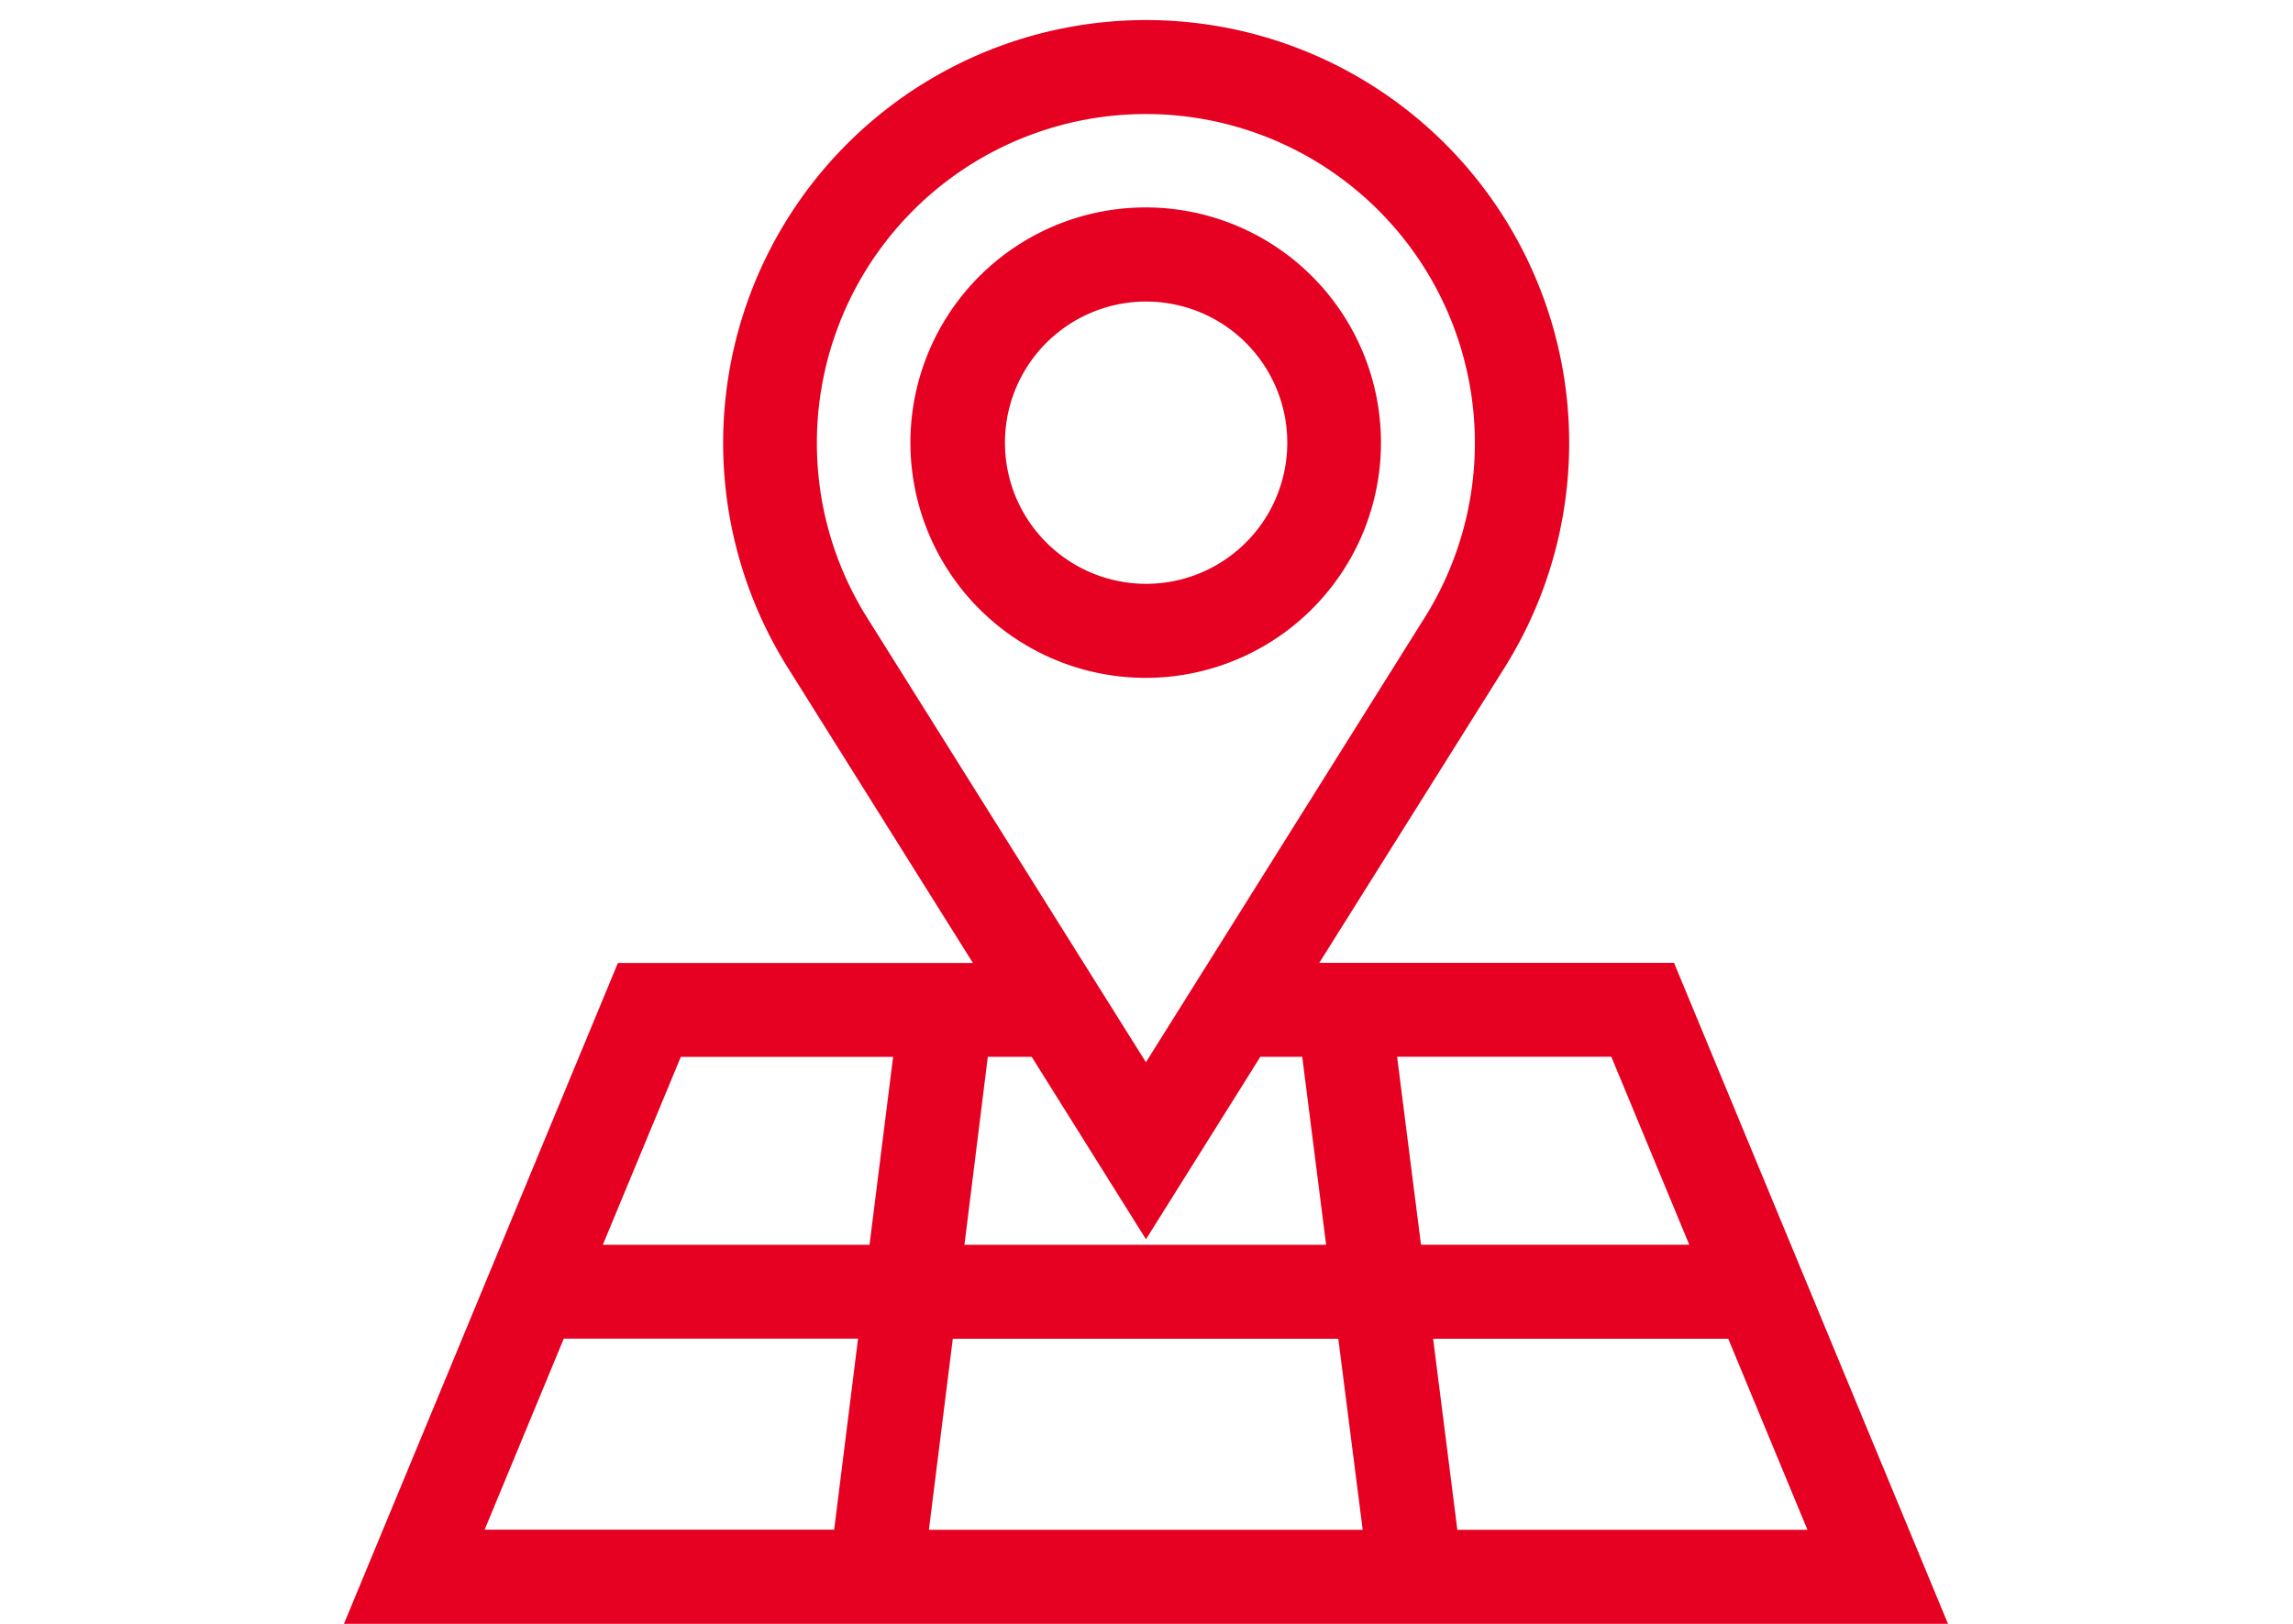
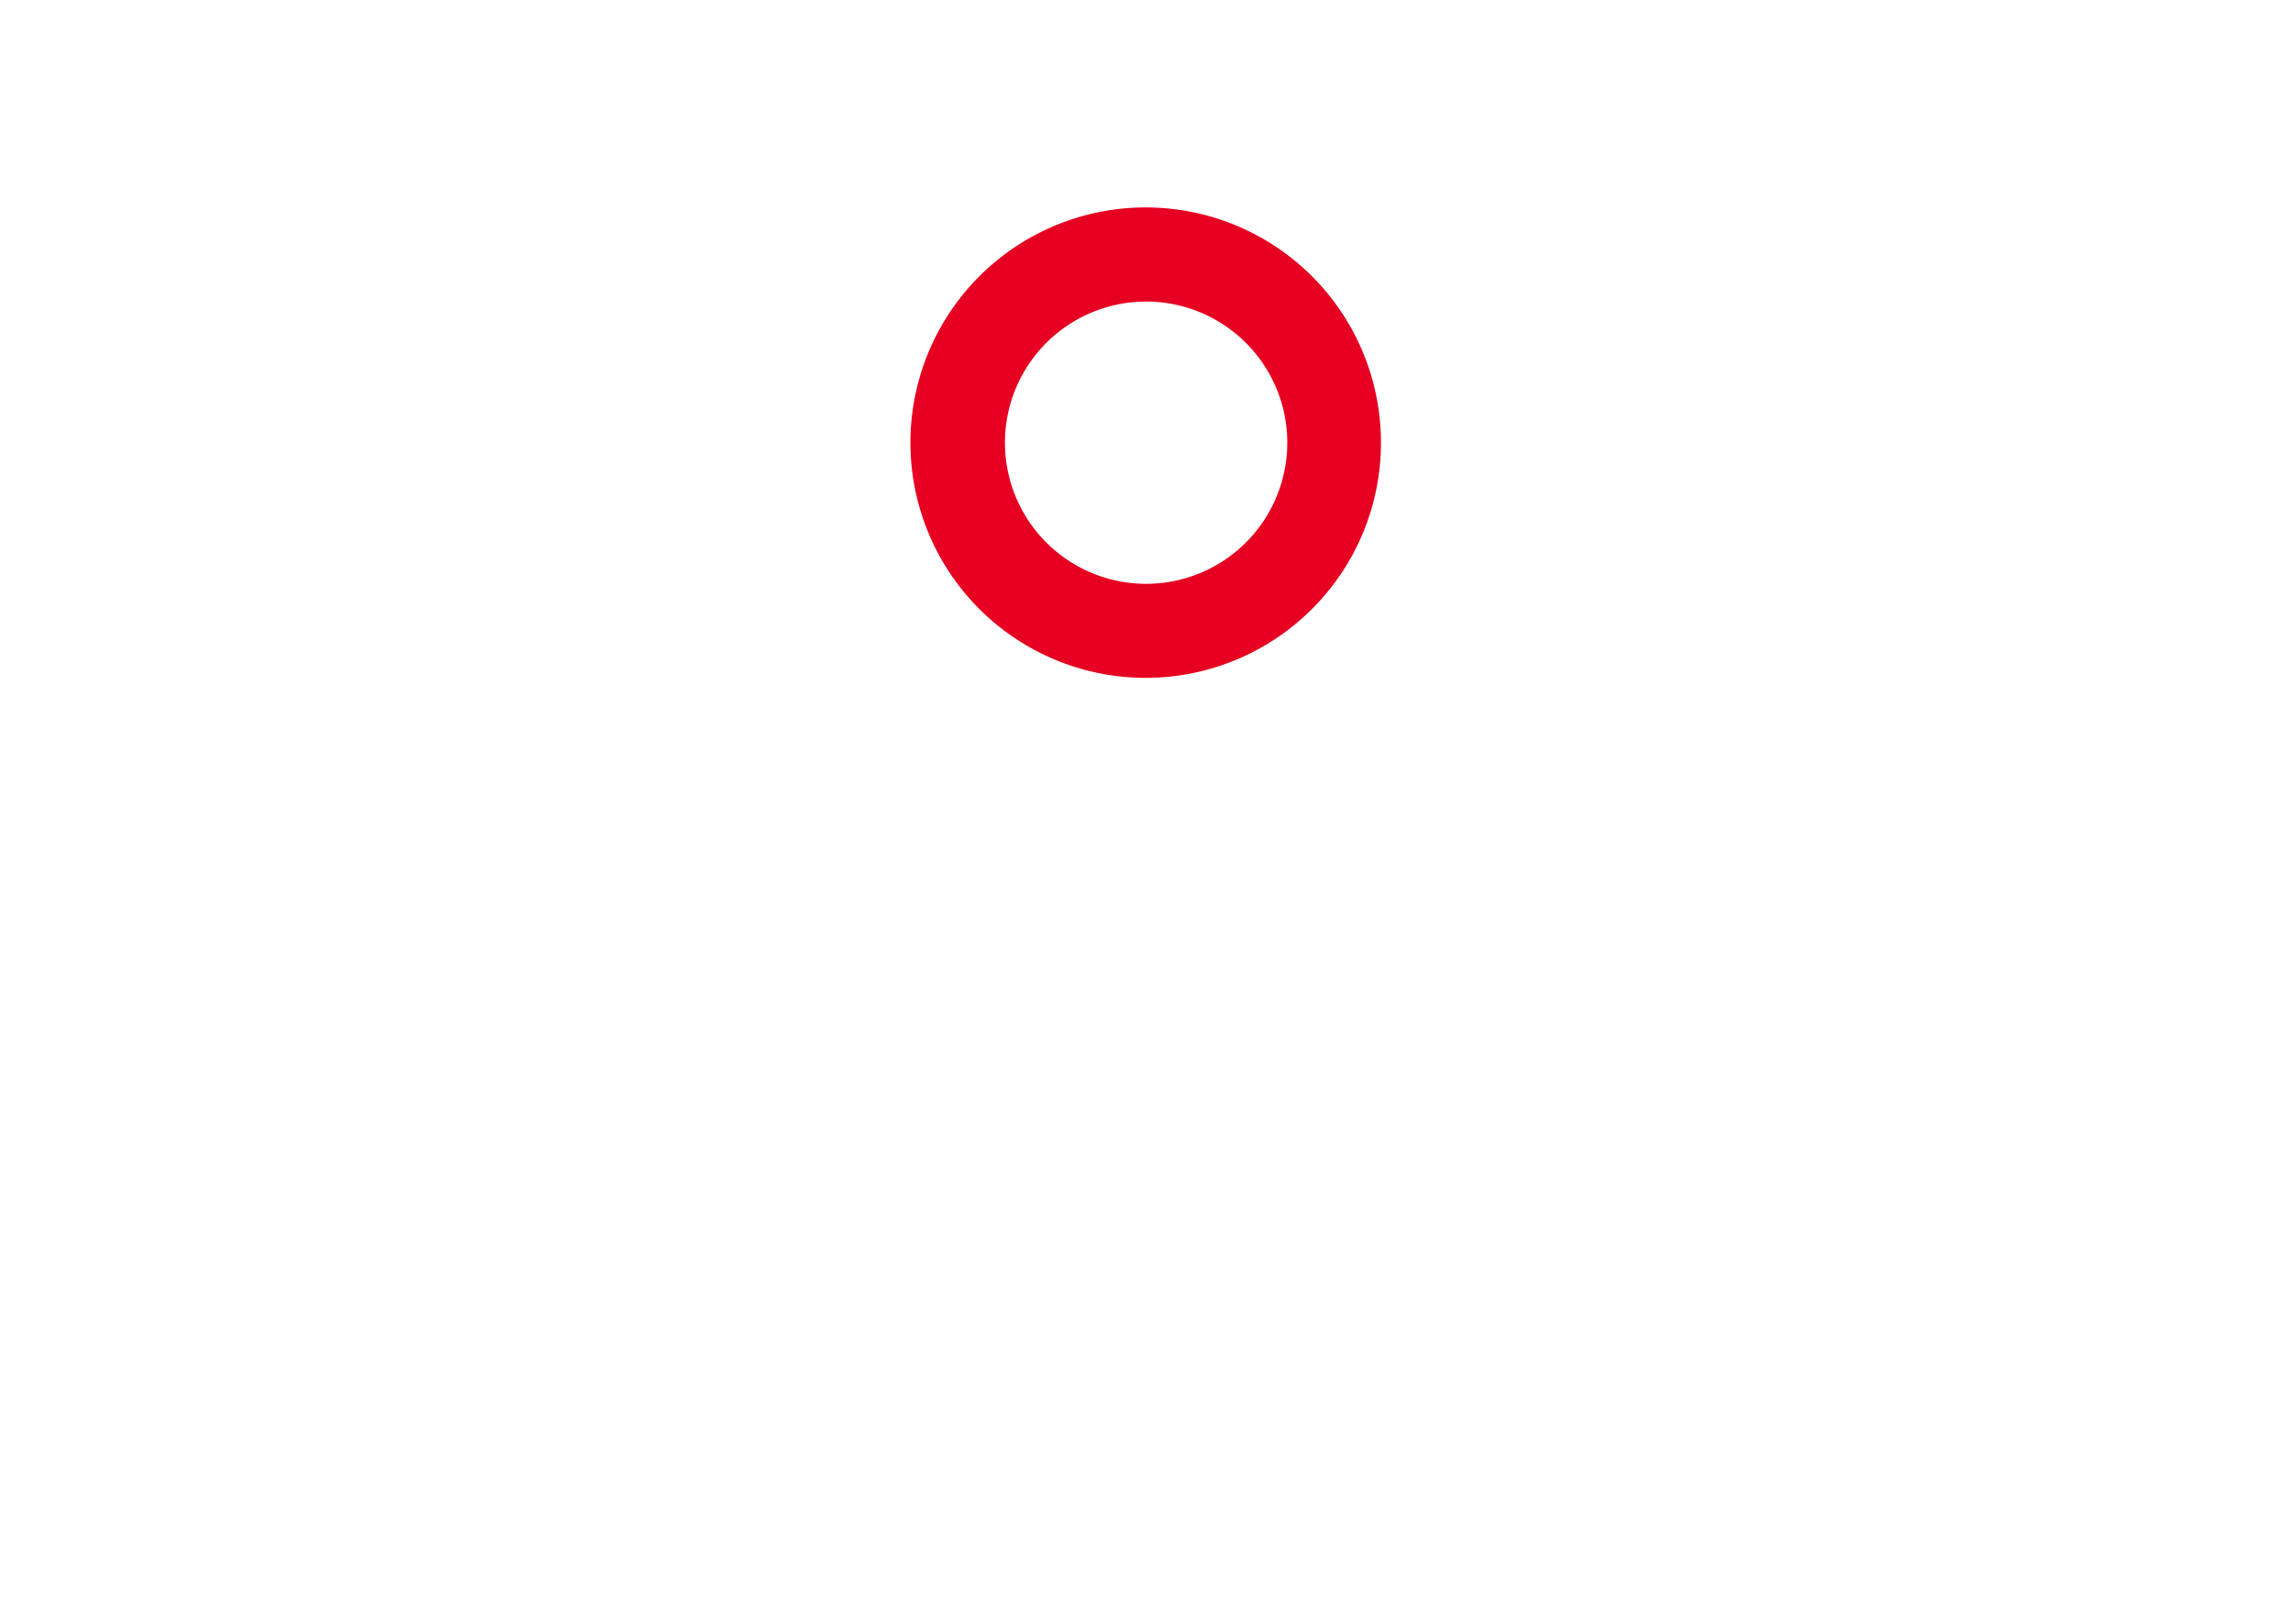
<svg xmlns="http://www.w3.org/2000/svg" width="48" height="34" viewBox="0 0 48 34">
  <g id="组_7" data-name="组 7" transform="translate(3.489 -3.29)">
    <rect id="矩形_6" data-name="矩形 6" width="48" height="34" transform="translate(-3.489 3.29)" fill="none" />
-     <path id="路径_8" data-name="路径 8" d="M31.554,23.45H24.128L28,17.279a8.855,8.855,0,1,0-14.992,0l3.869,6.173H9.446L3.711,37.29H37.289Zm-5.043,7.871h6.178l1.658,4H27.018Zm-1.474,4H15.956l.5-4h8.07Zm6.836-5.969H26.257l-.5-3.936h4.484ZM13.611,12.561a6.887,6.887,0,1,1,12.717,3.67l-5.829,9.3-5.831-9.3A6.867,6.867,0,0,1,13.611,12.561ZM20.5,29.238l2.394-3.821h.877l.5,3.936H16.7l.489-3.936h.918Zm-9.737-3.82h4.444l-.494,3.935H9.13Zm-2.45,5.9h6.16l-.5,4H6.656Z" fill="#e60021" />
    <path id="路径_9" data-name="路径 9" d="M25.419,12.562a4.925,4.925,0,1,0-1.442,3.478A4.92,4.92,0,0,0,25.419,12.562Zm-7.871,0a2.955,2.955,0,1,1,.866,2.087A2.952,2.952,0,0,1,17.548,12.562Z" fill="#e60021" />
  </g>
</svg>